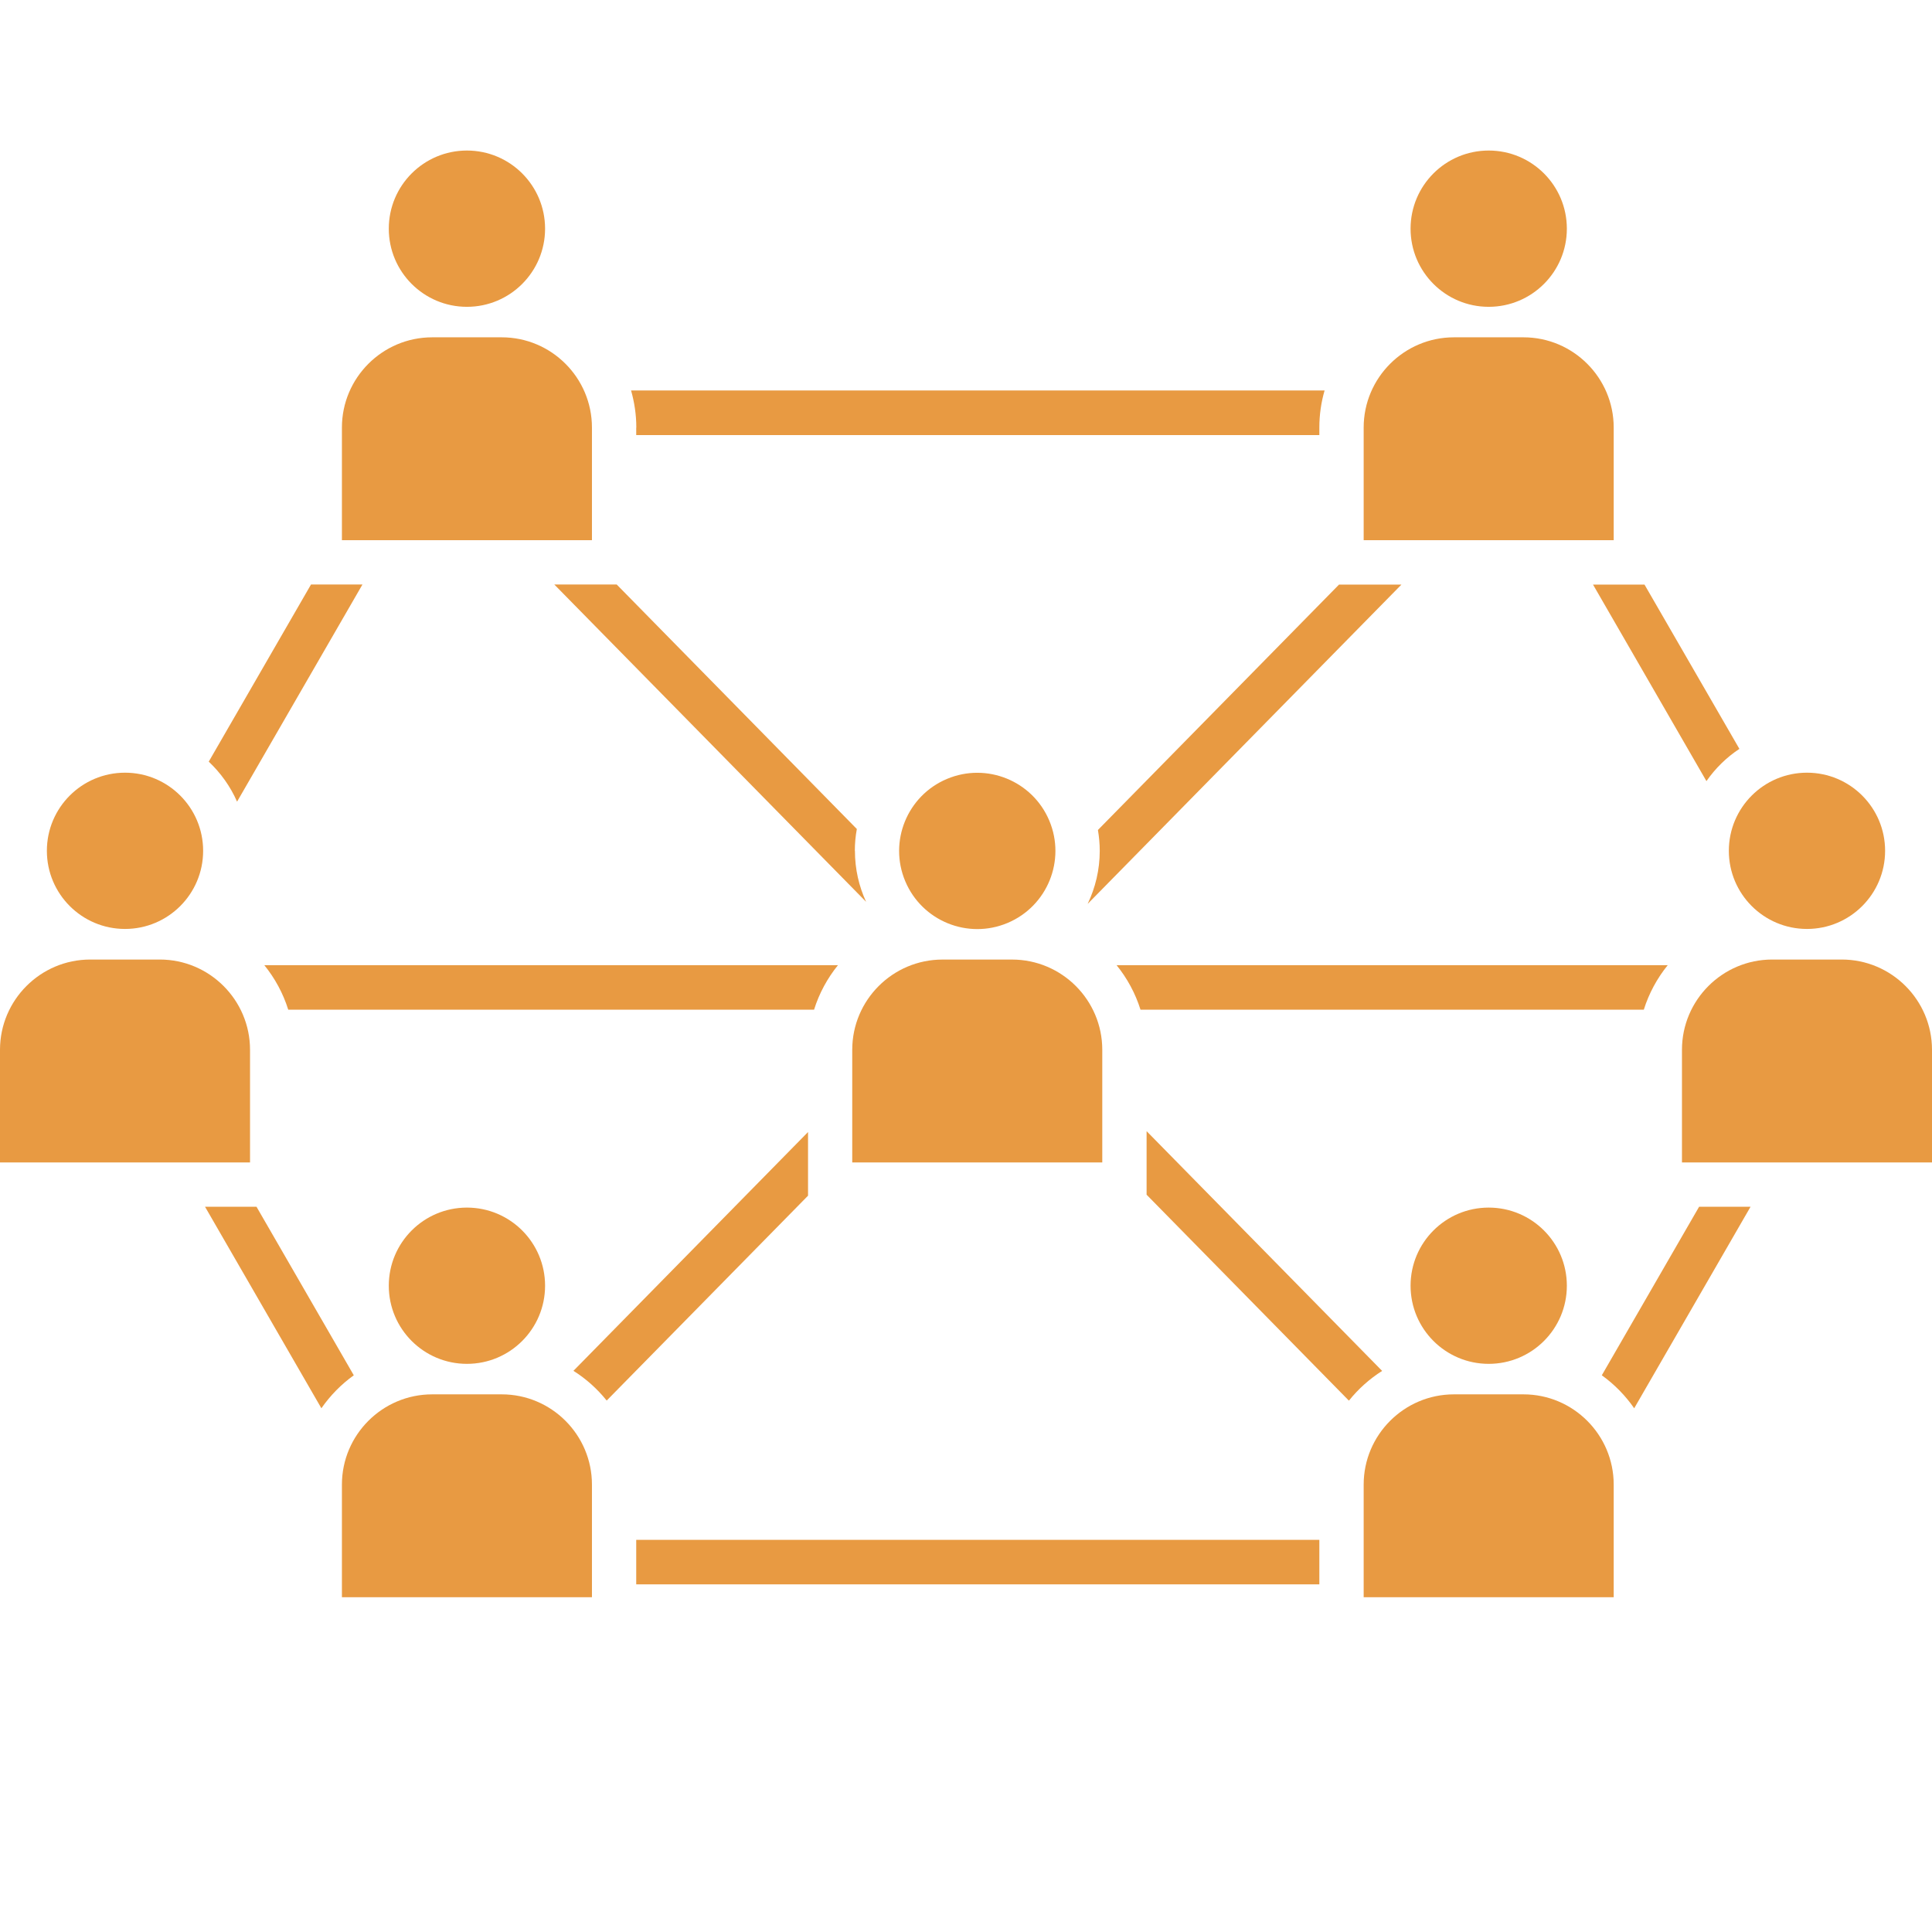
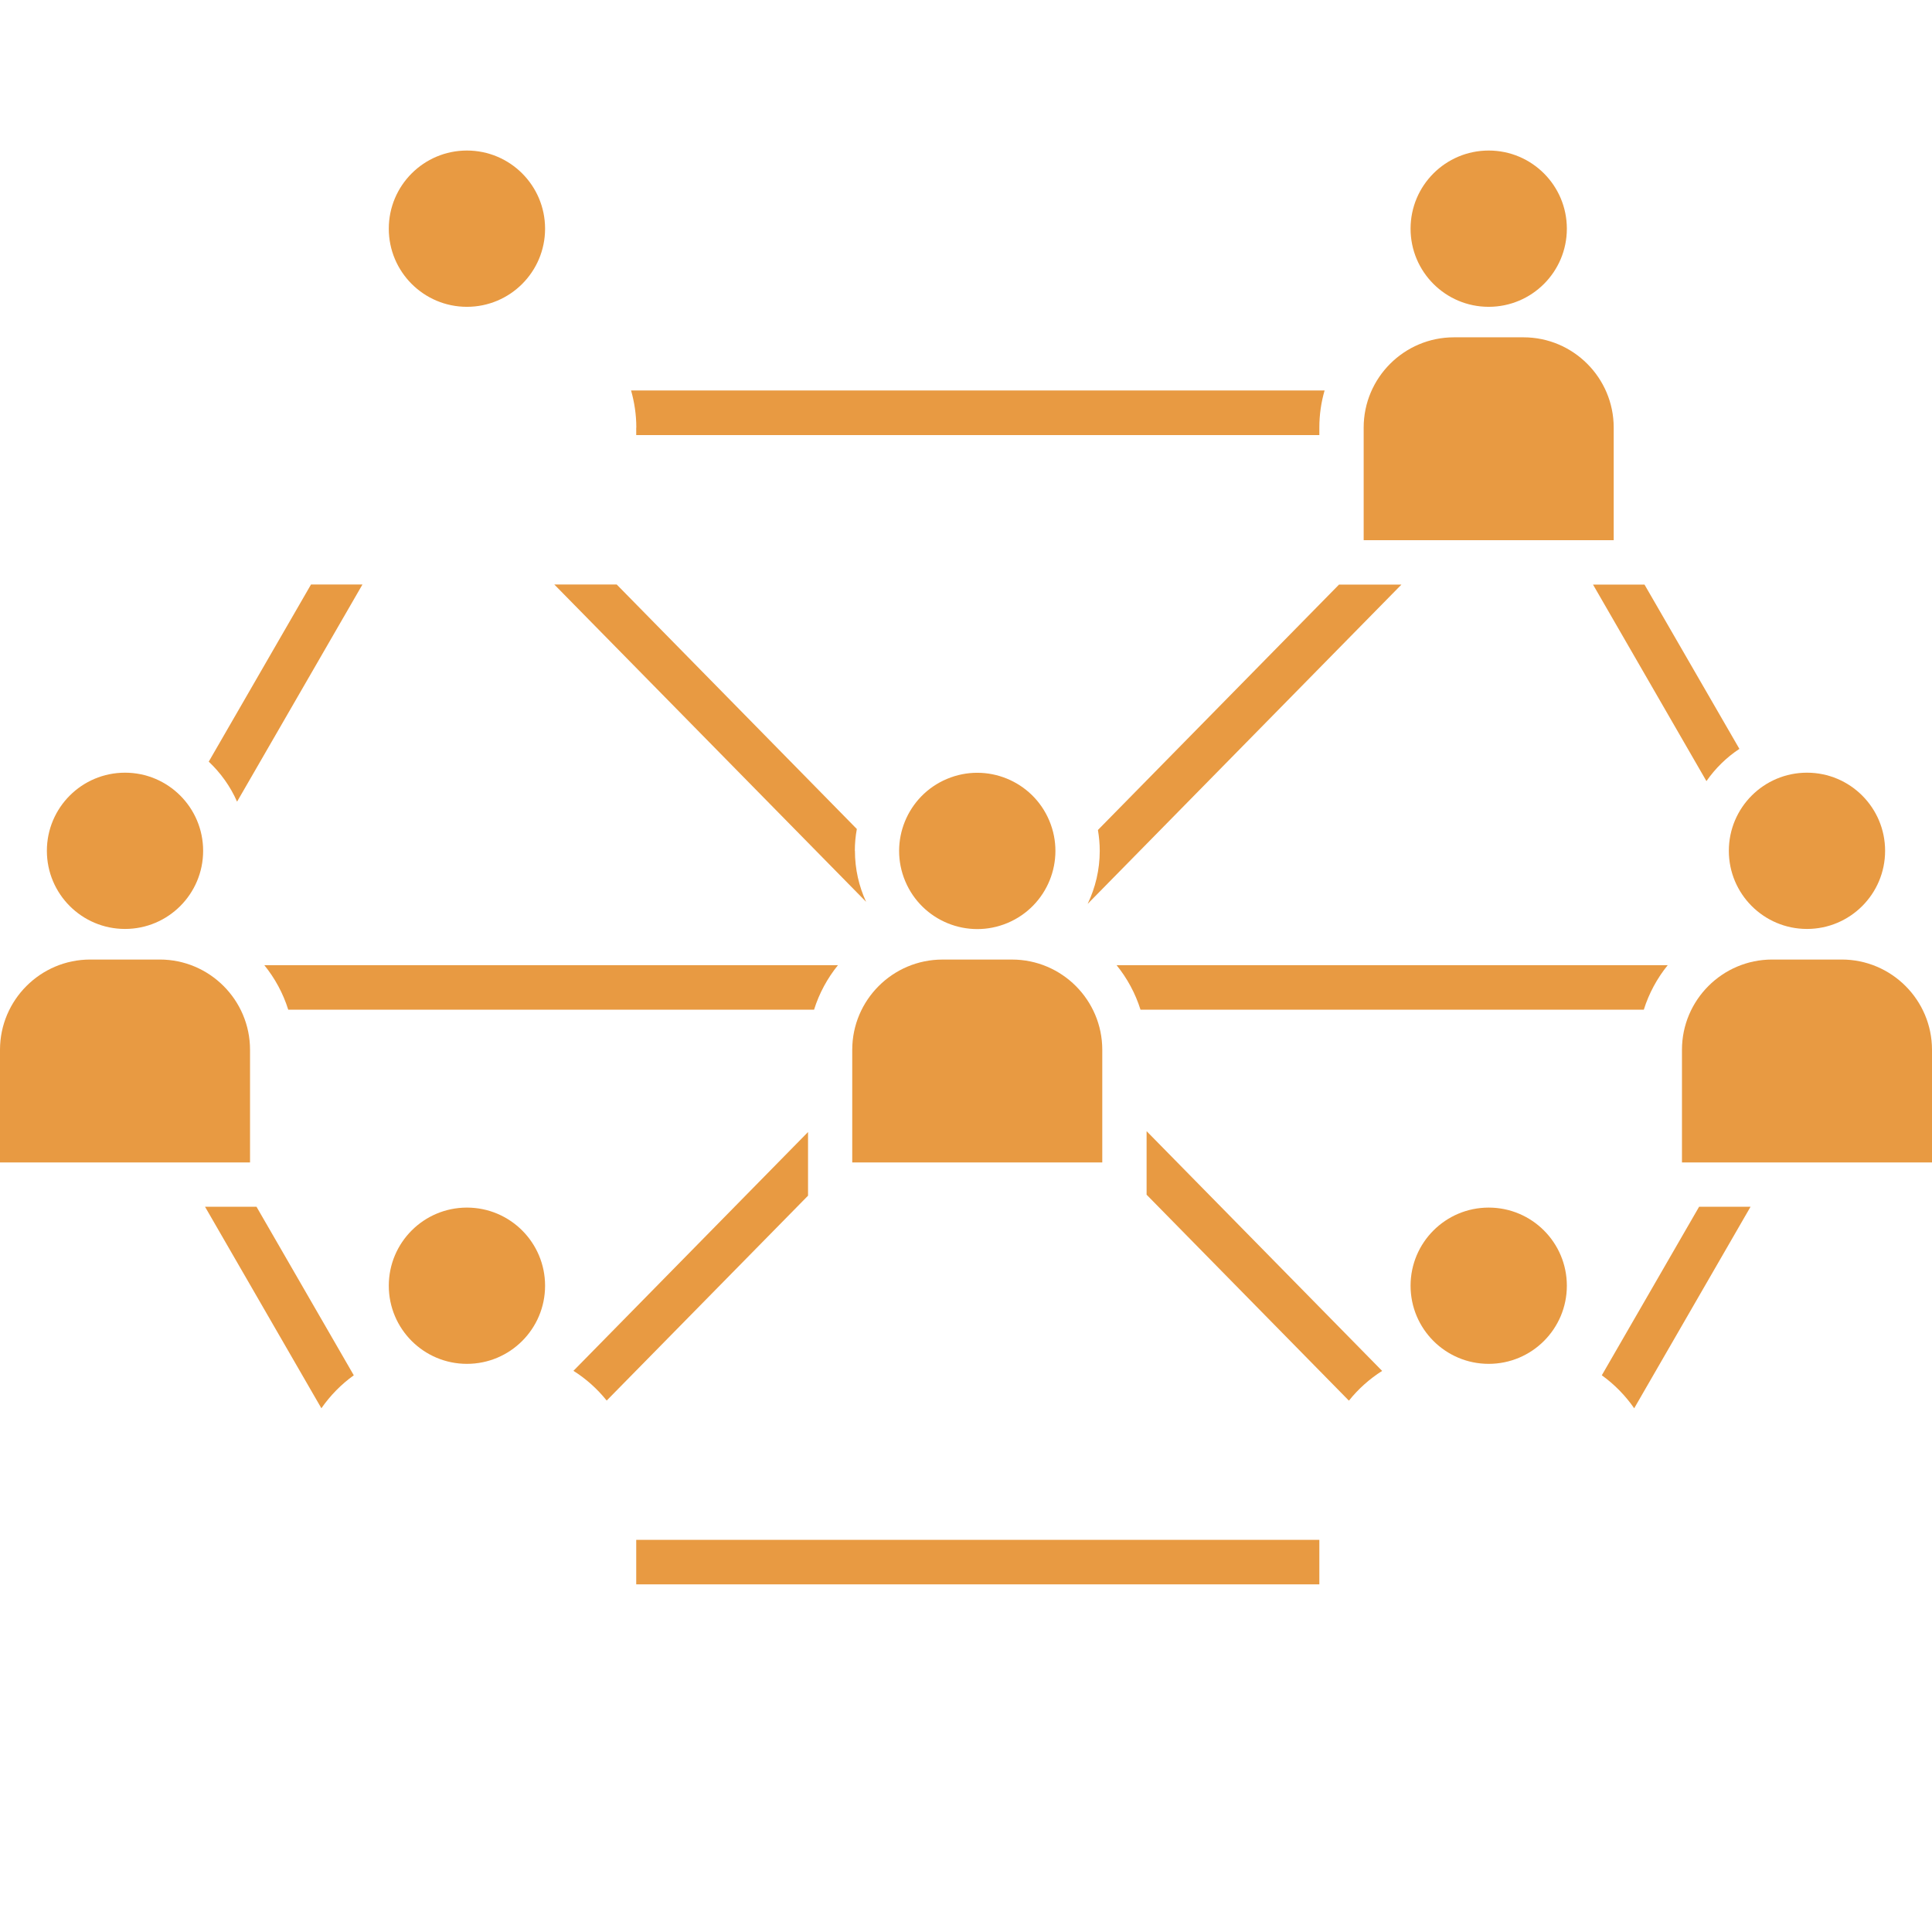
<svg xmlns="http://www.w3.org/2000/svg" width="84" height="84" viewBox="0 0 84 84" fill="none">
  <path d="M20.301 13.34C22.178 13.34 23.699 11.819 23.699 9.943C23.699 8.066 22.178 6.545 20.301 6.545C18.425 6.545 16.904 8.066 16.904 9.943C16.904 11.819 18.425 13.34 20.301 13.34Z" fill="#E89A42" />
-   <path d="M14.866 23.486V18.589C14.866 16.427 16.627 14.666 18.79 14.666H21.814C23.977 14.666 25.737 16.427 25.737 18.589V23.486H14.866Z" fill="#E89A42" />
  <path d="M64.726 13.34C66.603 13.34 68.124 11.819 68.124 9.943C68.124 8.066 66.603 6.545 64.726 6.545C62.85 6.545 61.329 8.066 61.329 9.943C61.329 11.819 62.85 13.34 64.726 13.34Z" fill="#E89A42" />
  <path d="M59.29 23.486V18.589C59.29 16.427 61.051 14.666 63.214 14.666H66.238C68.401 14.666 70.161 16.427 70.161 18.589V23.486H59.29Z" fill="#E89A42" />
  <path d="M20.301 59.298C22.178 59.298 23.699 57.777 23.699 55.901C23.699 54.025 22.178 52.504 20.301 52.504C18.425 52.504 16.904 54.025 16.904 55.901C16.904 57.777 18.425 59.298 20.301 59.298Z" fill="#E89A42" />
-   <path d="M14.866 69.444V64.547C14.866 62.385 16.627 60.624 18.79 60.624H21.814C23.977 60.624 25.737 62.385 25.737 64.547V69.444H14.866Z" fill="#E89A42" />
  <path d="M5.435 40.389C7.311 40.389 8.832 38.868 8.832 36.992C8.832 35.116 7.311 33.595 5.435 33.595C3.559 33.595 2.038 35.116 2.038 36.992C2.038 38.868 3.559 40.389 5.435 40.389Z" fill="#E89A42" />
  <path d="M0 50.54V45.643C0 43.48 1.761 41.719 3.923 41.719H6.948C9.11 41.719 10.871 43.48 10.871 45.643V50.54H0Z" fill="#E89A42" />
  <path d="M78.564 40.389C80.44 40.389 81.961 38.868 81.961 36.992C81.961 35.116 80.44 33.595 78.564 33.595C76.688 33.595 75.167 35.116 75.167 36.992C75.167 38.868 76.688 40.389 78.564 40.389Z" fill="#E89A42" />
  <path d="M73.129 50.54V45.643C73.129 43.48 74.889 41.719 77.052 41.719H80.076C82.239 41.719 84 43.48 84 45.643V50.54H73.129Z" fill="#E89A42" />
  <path d="M43.808 40.128C45.537 39.4 46.349 37.408 45.621 35.679C44.893 33.95 42.901 33.138 41.172 33.866C39.443 34.594 38.631 36.586 39.359 38.315C40.087 40.044 42.079 40.856 43.808 40.128Z" fill="#E89A42" />
  <path d="M37.054 50.54V45.643C37.054 43.48 38.815 41.72 40.978 41.72H44.002C46.165 41.72 47.925 43.48 47.925 45.643V50.54H37.054Z" fill="#E89A42" />
  <path d="M47.815 36.993C47.815 37.817 47.624 38.6 47.289 39.3L60.932 25.417H58.218L47.736 36.086C47.786 36.384 47.815 36.686 47.815 36.997V36.993Z" fill="#E89A42" />
  <path d="M37.167 36.993C37.167 36.67 37.196 36.351 37.254 36.044L26.813 25.413H24.1L37.656 39.209C37.345 38.534 37.171 37.784 37.171 36.993H37.167Z" fill="#E89A42" />
  <path d="M35.128 49.223L24.932 59.601C25.483 59.949 25.972 60.388 26.378 60.894L35.132 51.986V49.223H35.128Z" fill="#E89A42" />
  <path d="M74.197 33.956C74.582 33.405 75.067 32.928 75.626 32.56L71.5 25.417H69.262L74.192 33.96L74.197 33.956Z" fill="#E89A42" />
  <path d="M48.547 41.964C49.007 42.532 49.363 43.186 49.587 43.899H71.47C71.694 43.186 72.05 42.532 72.51 41.964H48.547Z" fill="#E89A42" />
  <path d="M36.433 41.964H11.492C11.952 42.532 12.309 43.186 12.532 43.899H35.394C35.617 43.186 35.974 42.532 36.433 41.964Z" fill="#E89A42" />
  <path d="M57.363 66.95H27.662V68.885H57.363V66.95Z" fill="#E89A42" />
  <path d="M15.382 59.795L11.152 52.467H8.914L13.973 61.229C14.358 60.674 14.835 60.189 15.382 59.795Z" fill="#E89A42" />
  <path d="M73.874 52.467L69.644 59.795C70.191 60.189 70.667 60.674 71.052 61.229L76.111 52.467H73.874Z" fill="#E89A42" />
  <path d="M10.307 34.855L15.759 25.413H13.522L9.076 33.115C9.594 33.604 10.017 34.192 10.307 34.855Z" fill="#E89A42" />
  <path d="M27.662 18.589V18.916H57.363V18.589C57.363 18.029 57.442 17.491 57.591 16.977H27.438C27.583 17.491 27.666 18.029 27.666 18.589H27.662Z" fill="#E89A42" />
  <path d="M60.093 59.605L49.852 49.181V51.944L58.648 60.898C59.054 60.392 59.542 59.953 60.093 59.605Z" fill="#E89A42" />
  <path d="M64.726 59.298C66.603 59.298 68.124 57.777 68.124 55.901C68.124 54.025 66.603 52.504 64.726 52.504C62.85 52.504 61.329 54.025 61.329 55.901C61.329 57.777 62.85 59.298 64.726 59.298Z" fill="#E89A42" />
-   <path d="M59.29 69.444V64.547C59.29 62.385 61.051 60.624 63.214 60.624H66.238C68.401 60.624 70.161 62.385 70.161 64.547V69.444H59.29Z" fill="#E89A42" />
</svg>